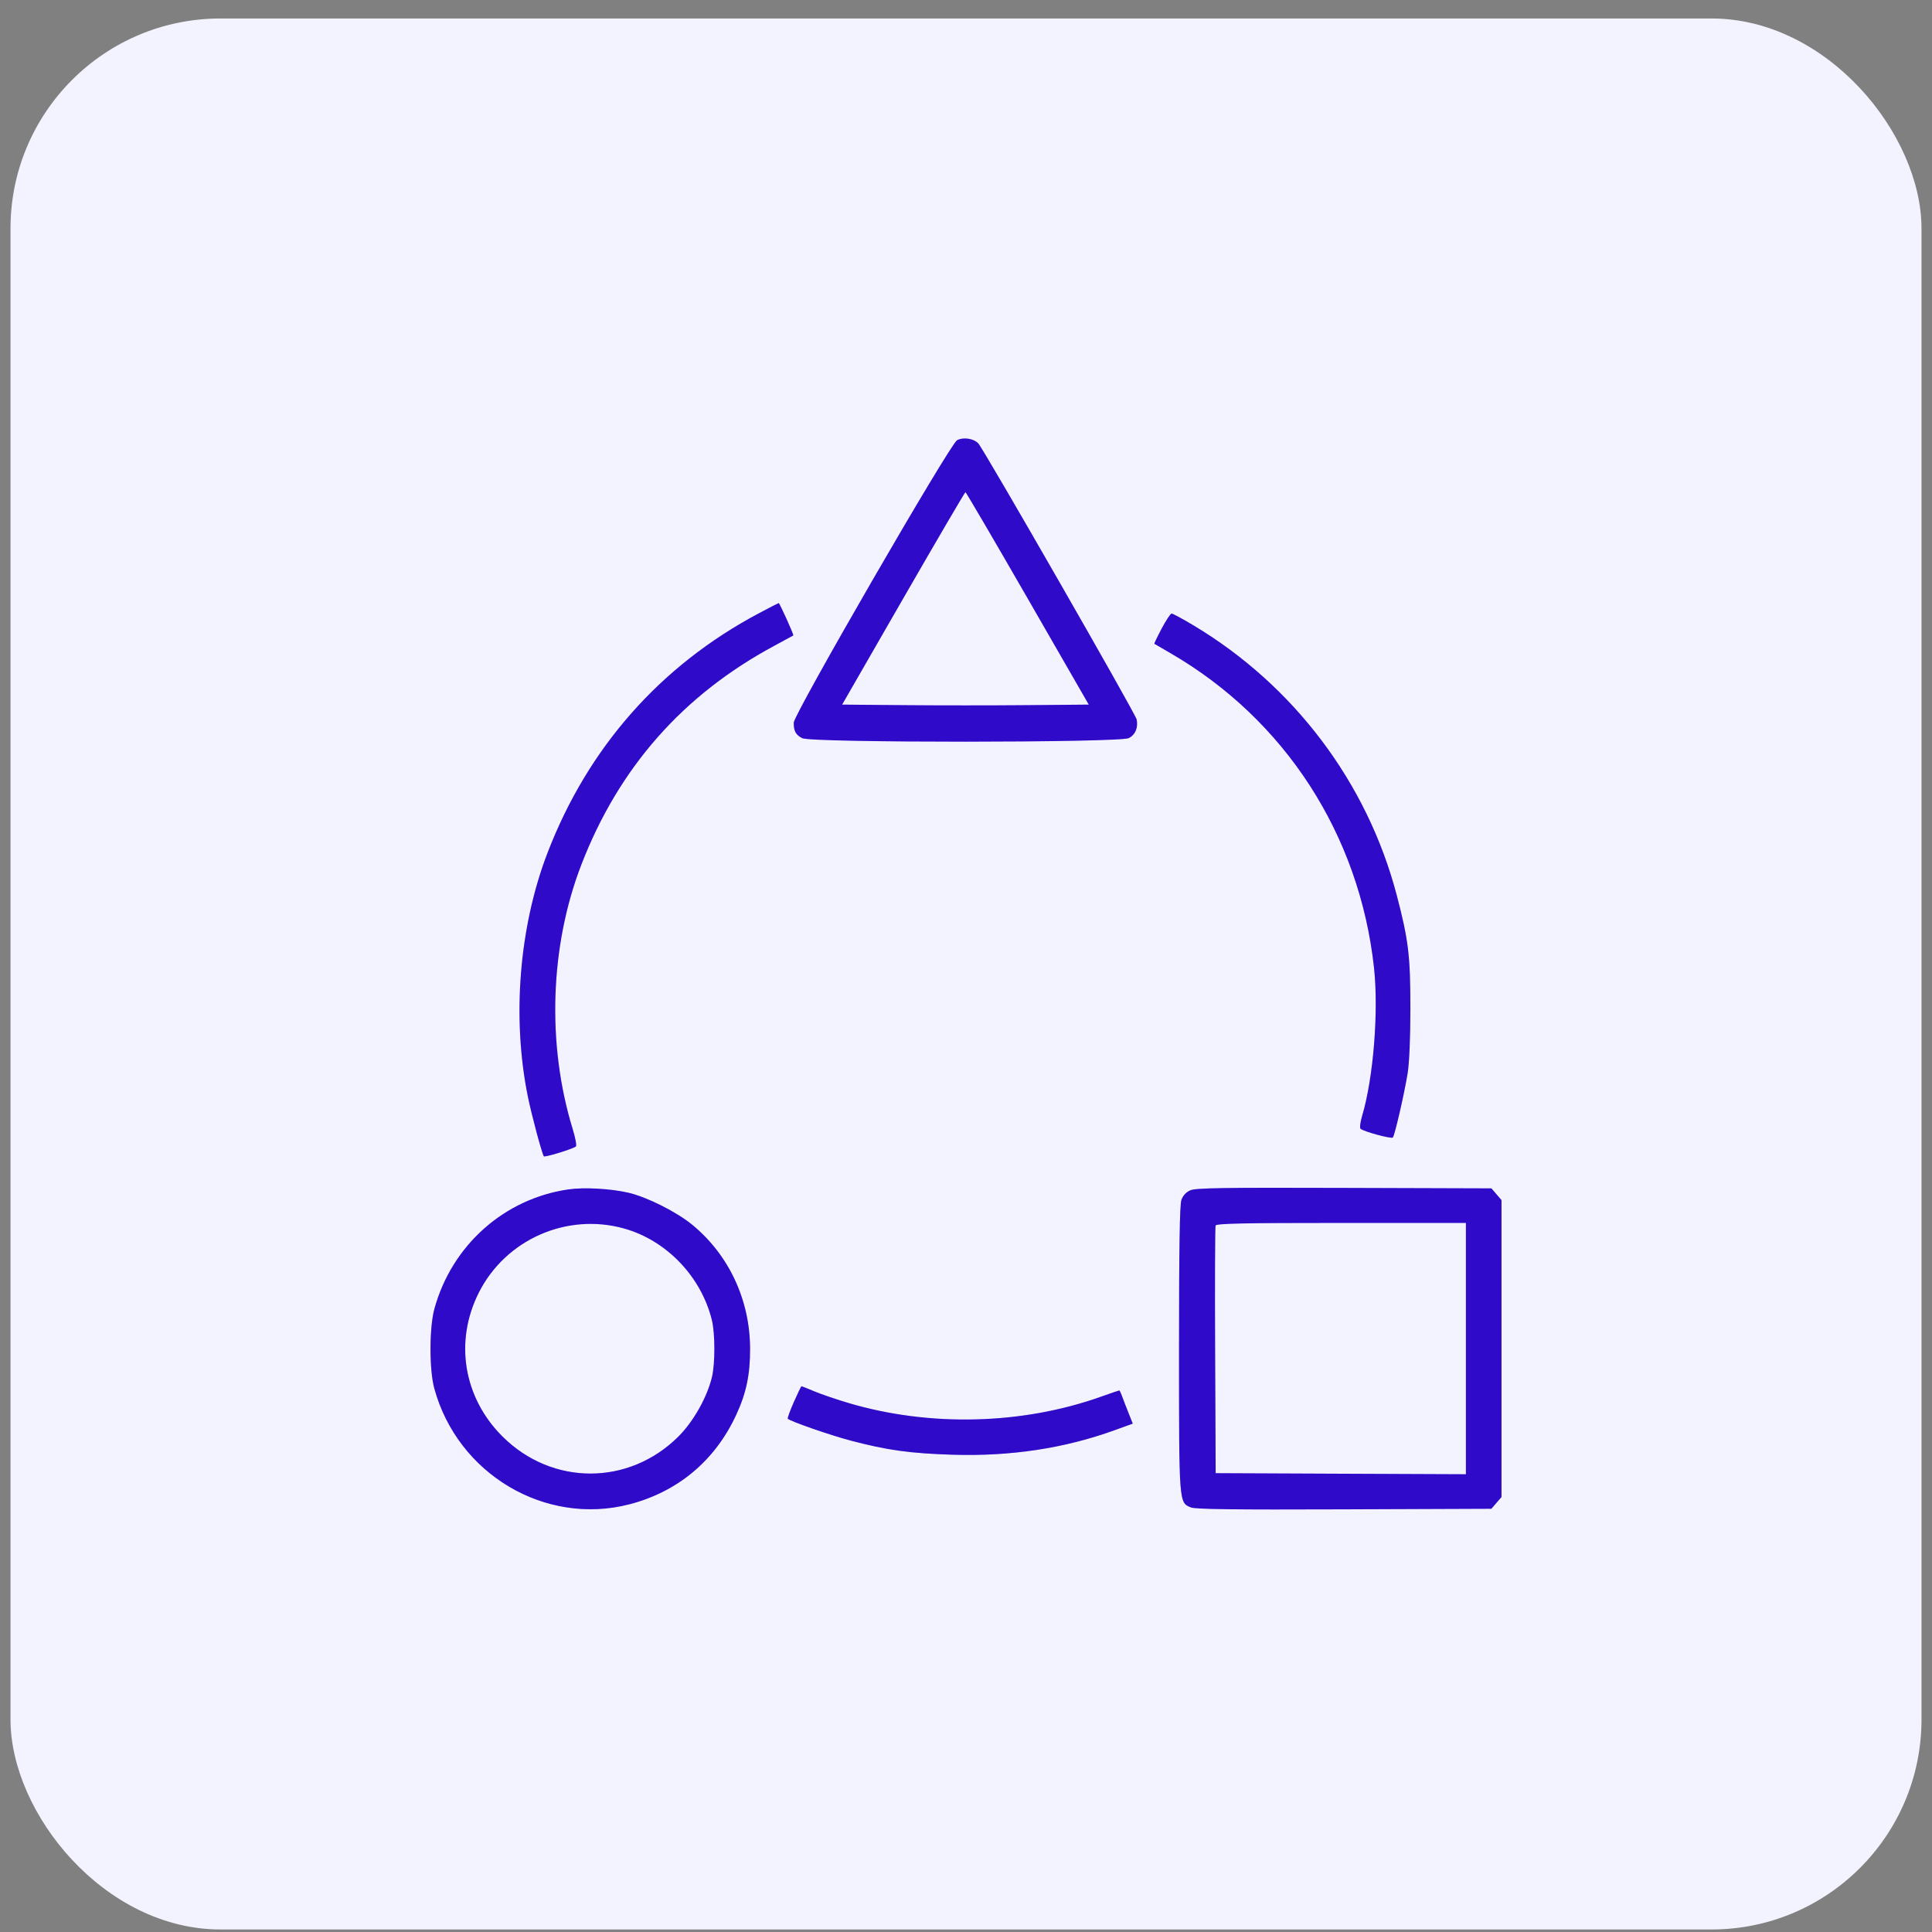
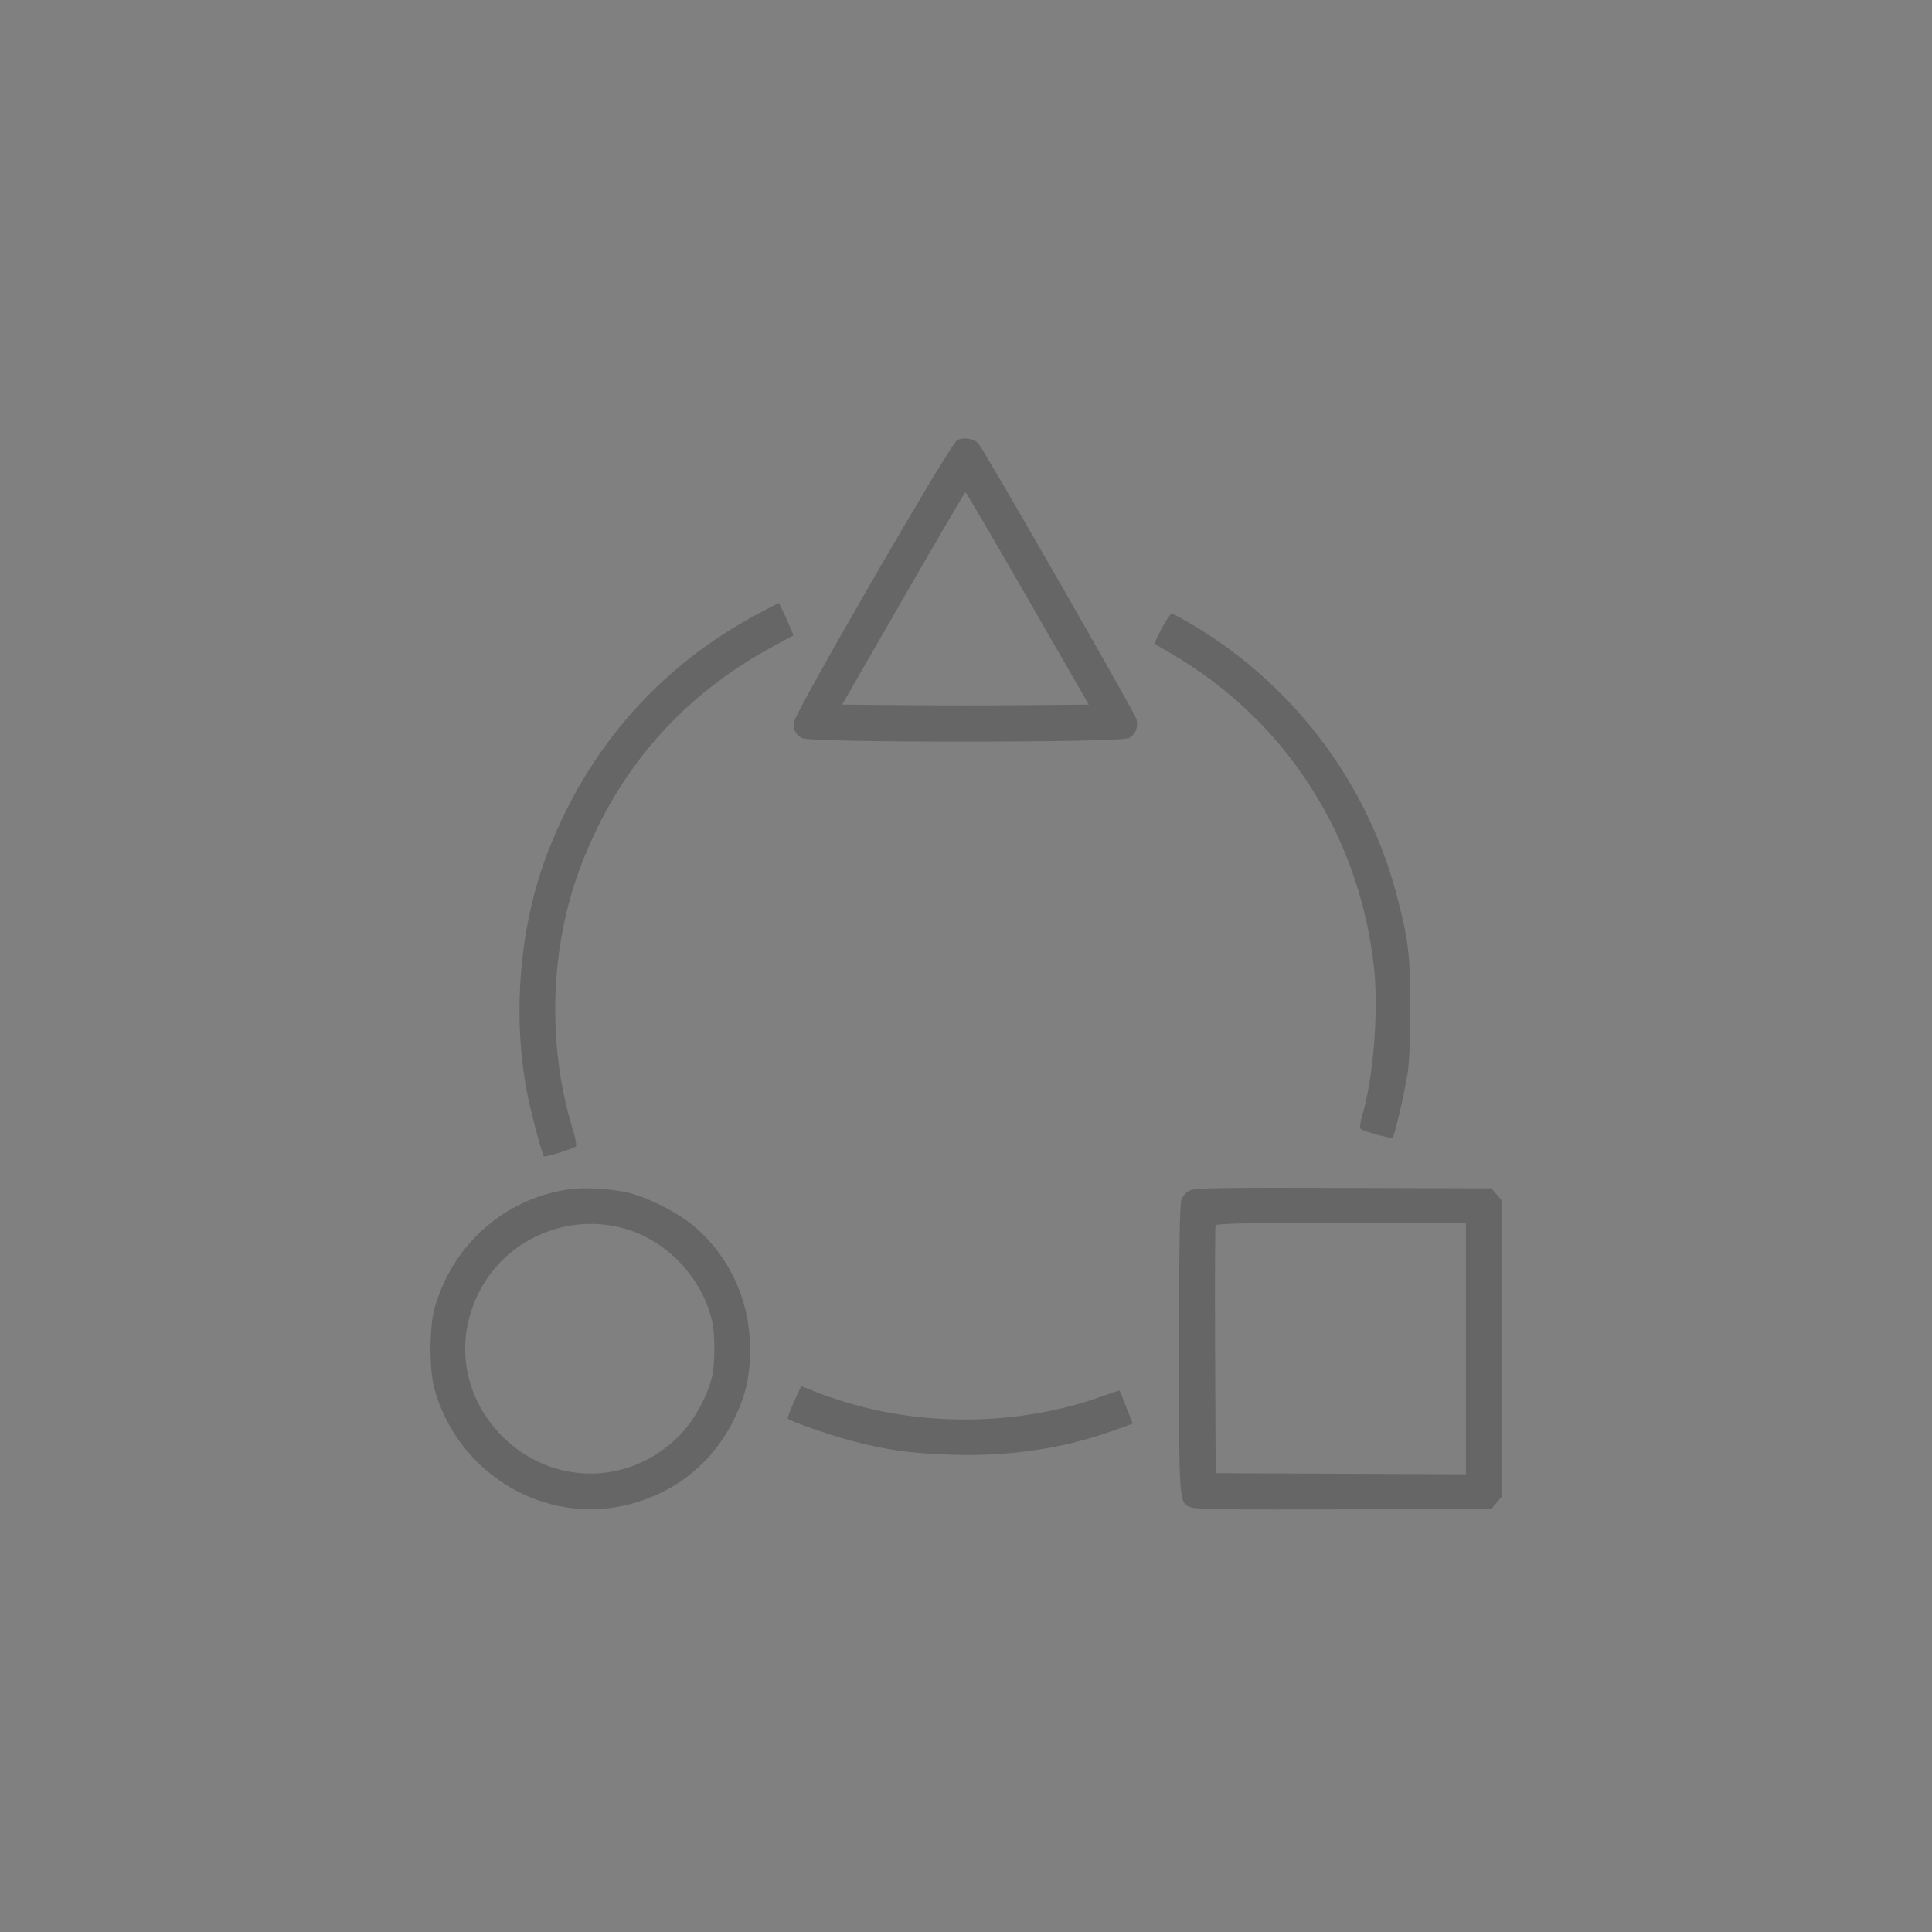
<svg xmlns="http://www.w3.org/2000/svg" width="92" height="92" viewBox="0 0 92 92" fill="none">
  <rect x="0" y="0" width="92" height="92" fill="#808080" stroke="none" />
-   <rect x="0.5" y="0.88" width="91" height="91" rx="10" fill="#F3F3FF" />
-   <path fillRule="evenodd" clipRule="evenodd" d="M45.575 20.963C45.245 21.134 37.797 34.015 37.797 34.413C37.797 34.819 37.892 34.991 38.203 35.152C38.635 35.376 53.322 35.37 53.755 35.147C54.063 34.987 54.203 34.655 54.127 34.261C54.077 33.997 46.841 21.386 46.585 21.115C46.361 20.879 45.876 20.806 45.575 20.963ZM48.935 28.494L51.846 33.553L48.91 33.579C47.295 33.594 44.652 33.594 43.037 33.579L40.101 33.553L43.012 28.494C44.614 25.712 45.946 23.436 45.974 23.436C46.001 23.436 47.334 25.712 48.935 28.494ZM36.133 29.207C31.445 31.696 28.003 35.597 26.074 40.609C24.718 44.134 24.37 48.469 25.142 52.246C25.316 53.098 25.794 54.885 25.896 55.061C25.931 55.122 27.191 54.74 27.419 54.599C27.47 54.568 27.405 54.201 27.27 53.761C26.032 49.73 26.185 45.056 27.68 41.182C29.463 36.562 32.507 33.103 36.85 30.763C37.343 30.497 37.76 30.27 37.776 30.259C37.81 30.234 37.124 28.716 37.08 28.718C37.063 28.719 36.637 28.939 36.133 29.207ZM55.319 29.929C55.112 30.319 54.955 30.647 54.97 30.656C54.985 30.665 55.334 30.868 55.745 31.107C61.193 34.268 64.737 39.748 65.429 46.078C65.656 48.152 65.401 51.336 64.864 53.136C64.776 53.431 64.742 53.707 64.787 53.749C64.928 53.882 66.257 54.243 66.326 54.167C66.415 54.07 66.87 52.092 67.031 51.104C67.11 50.615 67.161 49.417 67.161 48.013C67.162 45.523 67.07 44.759 66.511 42.628C65.102 37.261 61.61 32.631 56.808 29.765C56.301 29.463 55.843 29.216 55.791 29.217C55.739 29.218 55.526 29.538 55.319 29.929ZM27.078 56.637C24.015 57.075 21.516 59.299 20.685 62.328C20.441 63.221 20.438 65.224 20.68 66.112C21.792 70.193 25.96 72.67 29.97 71.634C32.276 71.037 34.052 69.551 35.057 67.374C35.539 66.332 35.722 65.459 35.718 64.217C35.712 61.913 34.716 59.772 32.981 58.336C32.236 57.718 30.807 56.999 29.92 56.795C29.069 56.6 27.825 56.531 27.078 56.637ZM56.681 56.681C56.481 56.769 56.33 56.932 56.257 57.142C56.177 57.371 56.144 59.445 56.144 64.236C56.144 71.624 56.138 71.546 56.706 71.781C56.921 71.87 58.75 71.893 64.006 71.873L71.019 71.846L71.259 71.566L71.5 71.287V64.217V57.148L71.259 56.868L71.019 56.589L64.005 56.567C58.257 56.548 56.936 56.569 56.681 56.681ZM29.716 58.499C31.738 59.063 33.393 60.791 33.901 62.869C34.055 63.5 34.057 64.922 33.905 65.566C33.678 66.525 33.026 67.686 32.314 68.398C29.955 70.757 26.294 70.761 23.929 68.406C22.068 66.553 21.628 63.88 22.8 61.554C24.077 59.023 26.986 57.737 29.716 58.499ZM69.805 64.218V70.202L63.847 70.177L57.889 70.151L57.863 64.317C57.849 61.109 57.859 58.427 57.885 58.359C57.923 58.261 59.212 58.234 63.869 58.234H69.805V64.218ZM37.802 66.764C37.62 67.177 37.491 67.534 37.514 67.558C37.64 67.684 39.501 68.332 40.491 68.595C42.23 69.056 43.353 69.212 45.375 69.273C48.13 69.357 50.693 68.968 53.074 68.106L53.941 67.792L53.736 67.276C53.622 66.992 53.485 66.637 53.431 66.486C53.377 66.335 53.317 66.212 53.298 66.212C53.279 66.212 52.891 66.345 52.435 66.507C48.681 67.846 44.262 67.956 40.394 66.807C39.824 66.637 39.097 66.389 38.78 66.256C38.462 66.122 38.186 66.012 38.167 66.012C38.148 66.012 37.984 66.351 37.802 66.764Z" fill="#3B0CFA" />
  <path fillRule="evenodd" clipRule="evenodd" d="M45.575 20.963C45.245 21.134 37.797 34.015 37.797 34.413C37.797 34.819 37.892 34.991 38.203 35.152C38.635 35.376 53.322 35.37 53.755 35.147C54.063 34.987 54.203 34.655 54.127 34.261C54.077 33.997 46.841 21.386 46.585 21.115C46.361 20.879 45.876 20.806 45.575 20.963ZM48.935 28.494L51.846 33.553L48.91 33.579C47.295 33.594 44.652 33.594 43.037 33.579L40.101 33.553L43.012 28.494C44.614 25.712 45.946 23.436 45.974 23.436C46.001 23.436 47.334 25.712 48.935 28.494ZM36.133 29.207C31.445 31.696 28.003 35.597 26.074 40.609C24.718 44.134 24.37 48.469 25.142 52.246C25.316 53.098 25.794 54.885 25.896 55.061C25.931 55.122 27.191 54.74 27.419 54.599C27.47 54.568 27.405 54.201 27.27 53.761C26.032 49.73 26.185 45.056 27.68 41.182C29.463 36.562 32.507 33.103 36.85 30.763C37.343 30.497 37.76 30.27 37.776 30.259C37.81 30.234 37.124 28.716 37.08 28.718C37.063 28.719 36.637 28.939 36.133 29.207ZM55.319 29.929C55.112 30.319 54.955 30.647 54.97 30.656C54.985 30.665 55.334 30.868 55.745 31.107C61.193 34.268 64.737 39.748 65.429 46.078C65.656 48.152 65.401 51.336 64.864 53.136C64.776 53.431 64.742 53.707 64.787 53.749C64.928 53.882 66.257 54.243 66.326 54.167C66.415 54.07 66.87 52.092 67.031 51.104C67.11 50.615 67.161 49.417 67.161 48.013C67.162 45.523 67.07 44.759 66.511 42.628C65.102 37.261 61.61 32.631 56.808 29.765C56.301 29.463 55.843 29.216 55.791 29.217C55.739 29.218 55.526 29.538 55.319 29.929ZM27.078 56.637C24.015 57.075 21.516 59.299 20.685 62.328C20.441 63.221 20.438 65.224 20.68 66.112C21.792 70.193 25.96 72.67 29.97 71.634C32.276 71.037 34.052 69.551 35.057 67.374C35.539 66.332 35.722 65.459 35.718 64.217C35.712 61.913 34.716 59.772 32.981 58.336C32.236 57.718 30.807 56.999 29.92 56.795C29.069 56.6 27.825 56.531 27.078 56.637ZM56.681 56.681C56.481 56.769 56.33 56.932 56.257 57.142C56.177 57.371 56.144 59.445 56.144 64.236C56.144 71.624 56.138 71.546 56.706 71.781C56.921 71.87 58.75 71.893 64.006 71.873L71.019 71.846L71.259 71.566L71.5 71.287V64.217V57.148L71.259 56.868L71.019 56.589L64.005 56.567C58.257 56.548 56.936 56.569 56.681 56.681ZM29.716 58.499C31.738 59.063 33.393 60.791 33.901 62.869C34.055 63.5 34.057 64.922 33.905 65.566C33.678 66.525 33.026 67.686 32.314 68.398C29.955 70.757 26.294 70.761 23.929 68.406C22.068 66.553 21.628 63.88 22.8 61.554C24.077 59.023 26.986 57.737 29.716 58.499ZM69.805 64.218V70.202L63.847 70.177L57.889 70.151L57.863 64.317C57.849 61.109 57.859 58.427 57.885 58.359C57.923 58.261 59.212 58.234 63.869 58.234H69.805V64.218ZM37.802 66.764C37.62 67.177 37.491 67.534 37.514 67.558C37.64 67.684 39.501 68.332 40.491 68.595C42.23 69.056 43.353 69.212 45.375 69.273C48.13 69.357 50.693 68.968 53.074 68.106L53.941 67.792L53.736 67.276C53.622 66.992 53.485 66.637 53.431 66.486C53.377 66.335 53.317 66.212 53.298 66.212C53.279 66.212 52.891 66.345 52.435 66.507C48.681 67.846 44.262 67.956 40.394 66.807C39.824 66.637 39.097 66.389 38.78 66.256C38.462 66.122 38.186 66.012 38.167 66.012C38.148 66.012 37.984 66.351 37.802 66.764Z" fill="black" fill-opacity="0.2" />
</svg>